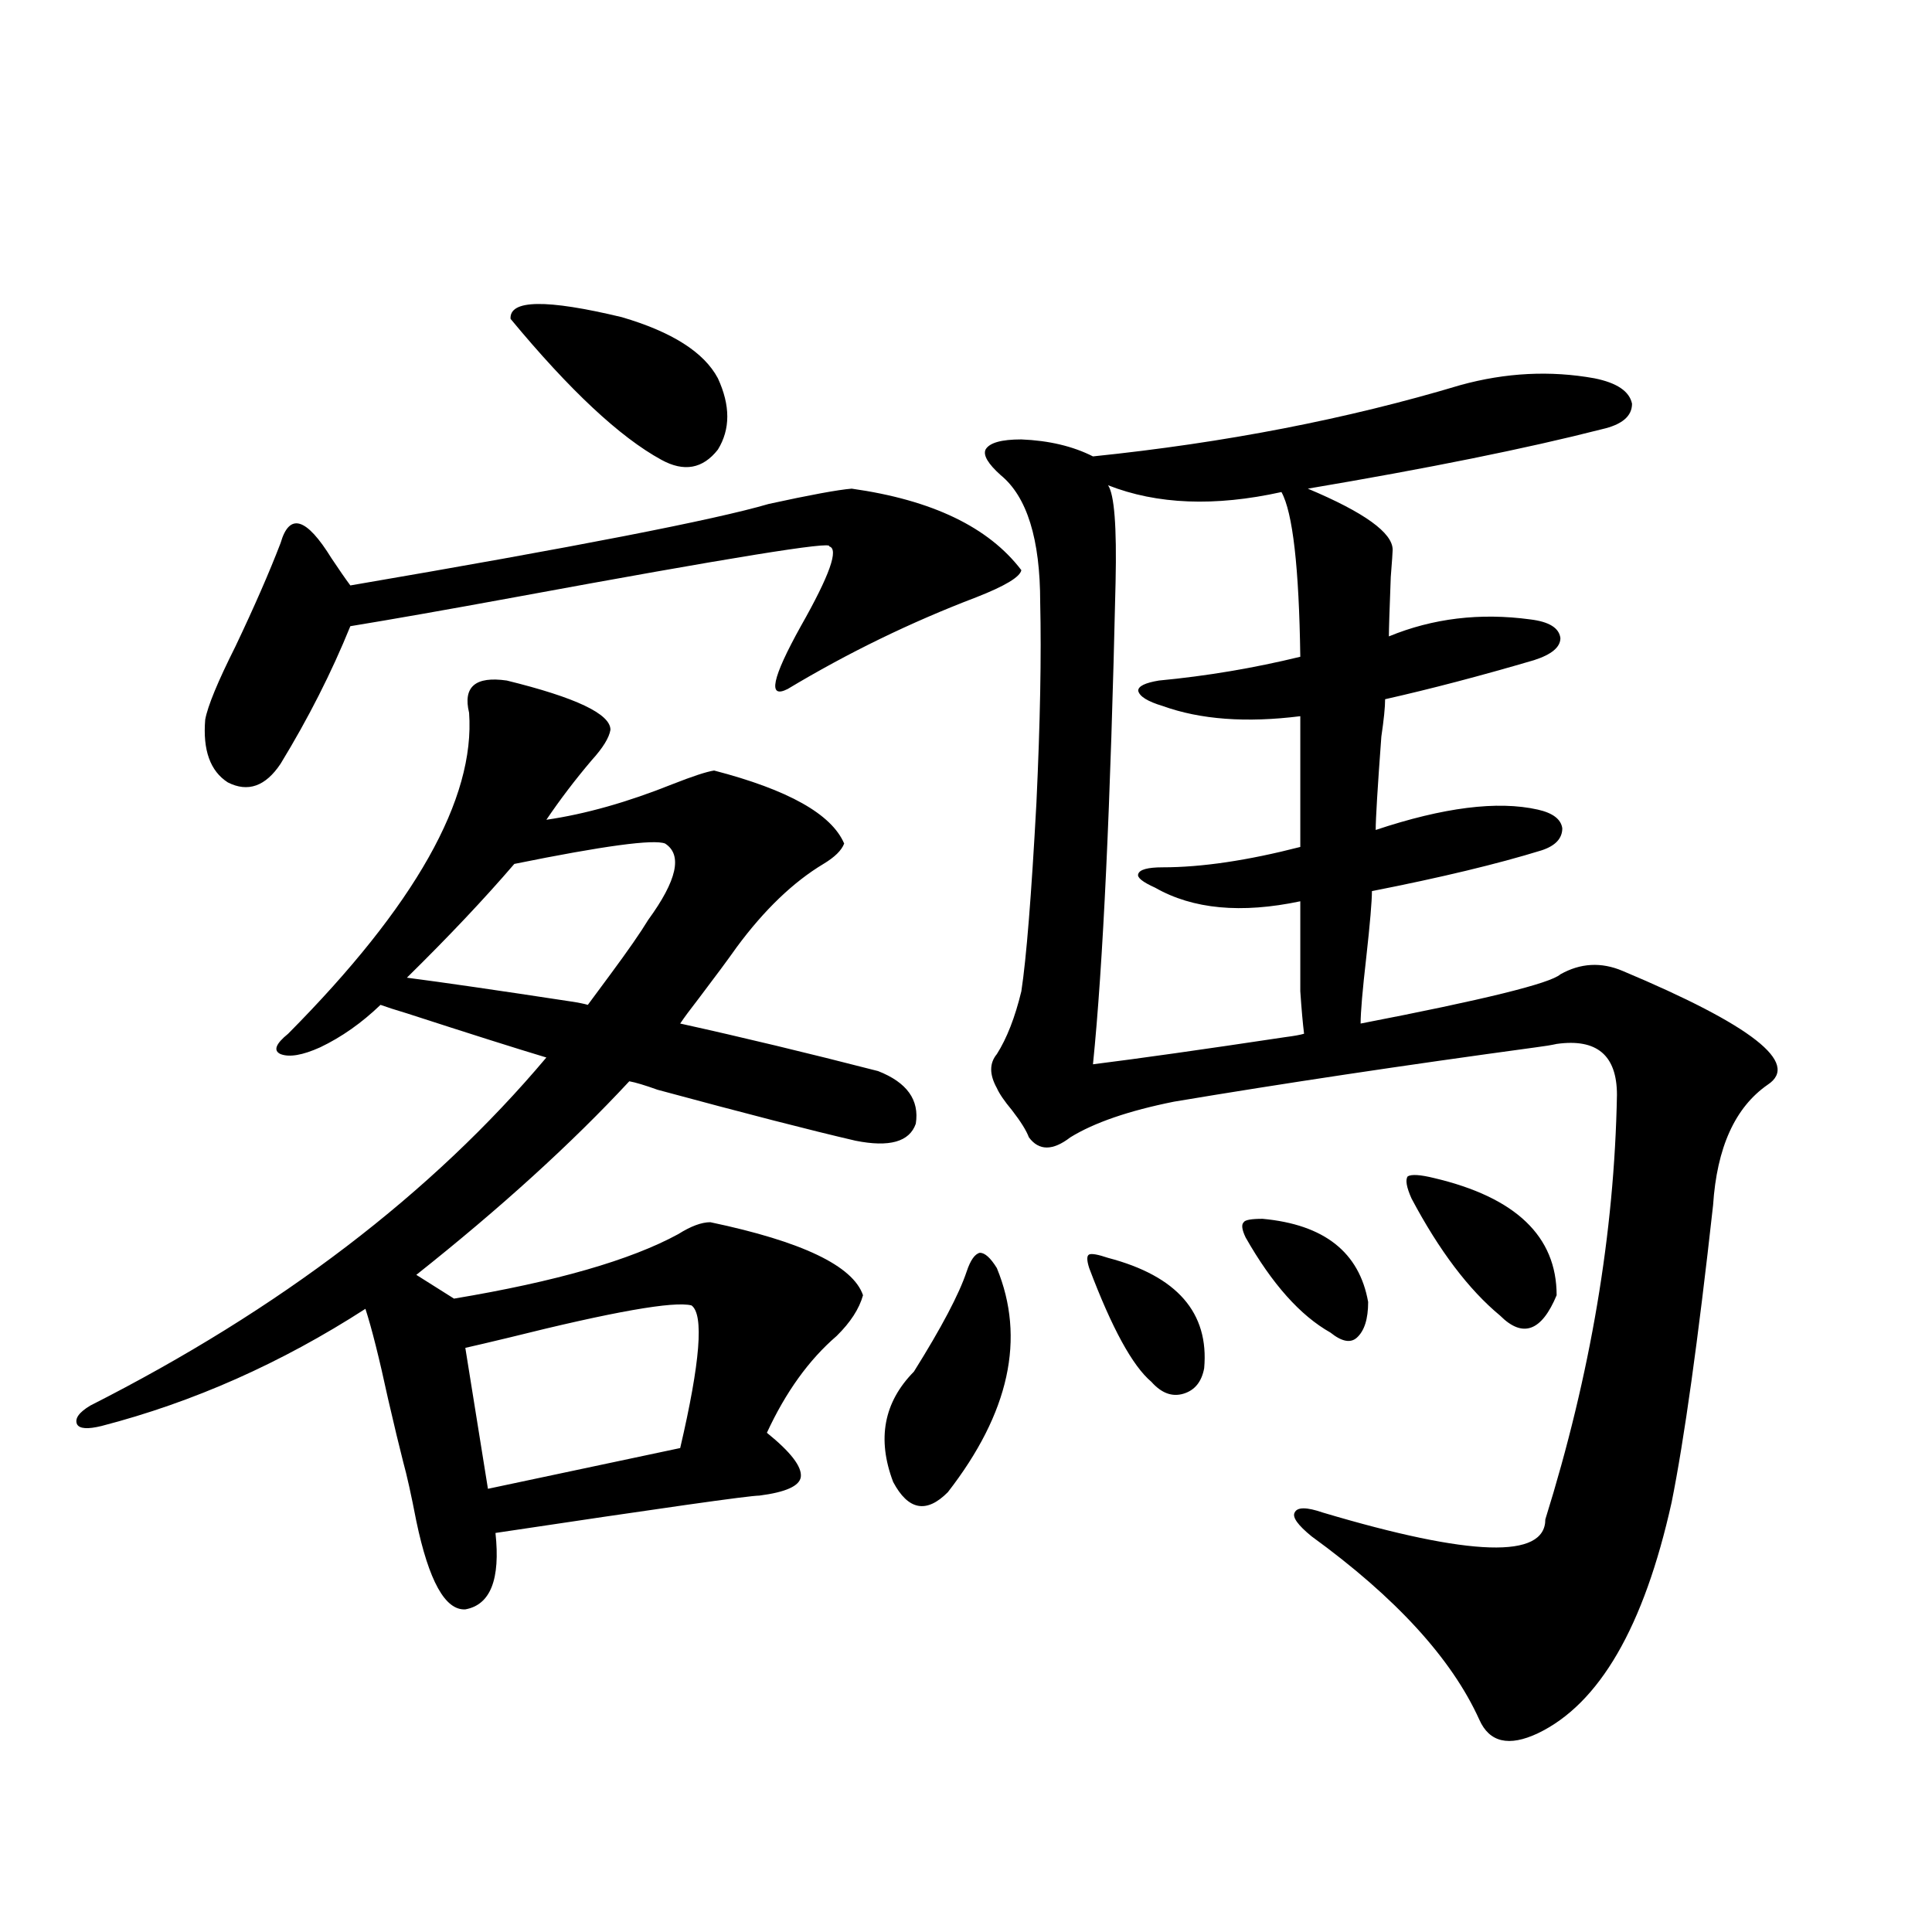
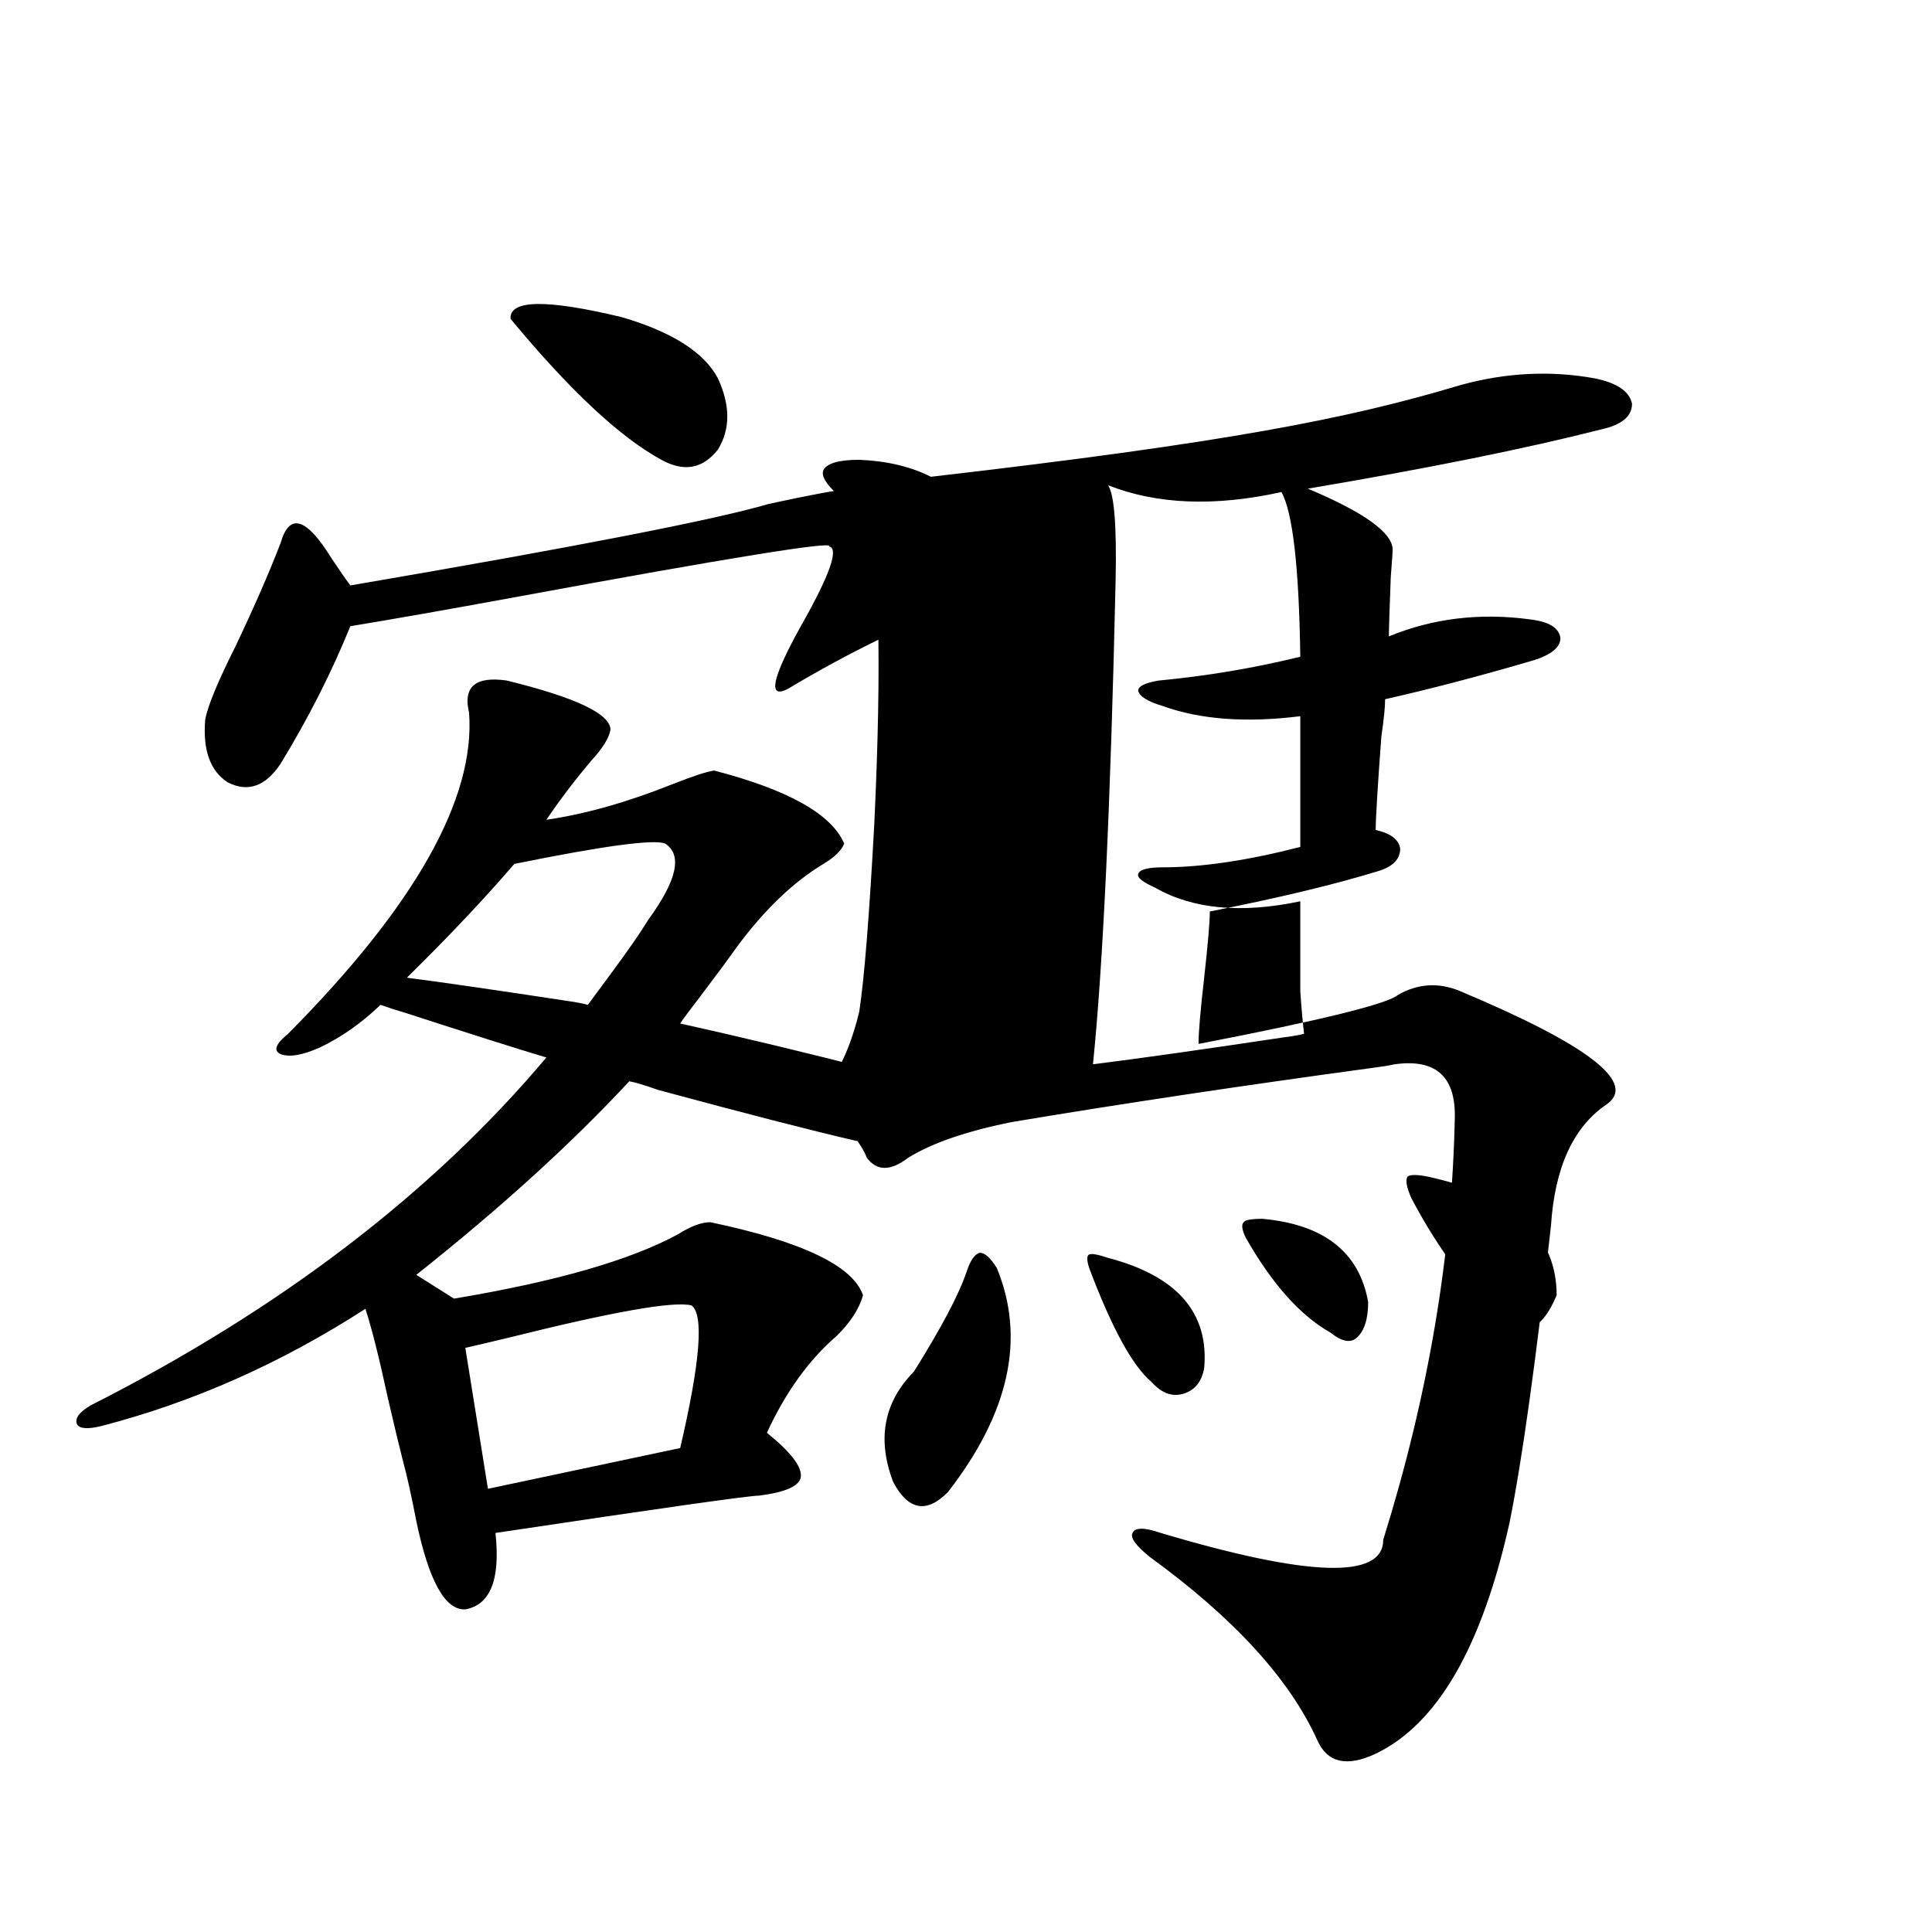
<svg xmlns="http://www.w3.org/2000/svg" version="1.1" id="图层_1" x="0px" y="0px" width="1000px" height="1000px" viewBox="0 0 1000 1000" enable-background="new 0 0 1000 1000" xml:space="preserve">
-   <path d="M262.311,352.242c35.762,8.789,53.657,17.29,53.657,25.488c-0.655,4.106-3.902,9.38-9.756,15.82  c-8.46,9.97-16.265,20.215-23.414,30.762c20.152-2.925,41.95-9.077,65.364-18.457c10.396-4.092,17.561-6.441,21.463-7.031  c38.368,9.97,60.807,22.563,67.315,37.793c-1.311,3.516-4.878,7.031-10.731,10.547c-15.609,9.38-30.578,23.73-44.877,43.066  c-4.558,6.455-11.066,15.244-19.512,26.367c-4.558,5.864-7.805,10.259-9.756,13.184c31.859,7.031,66.005,15.244,102.437,24.609  c14.954,5.864,21.463,14.941,19.512,27.246c-3.262,9.38-13.658,12.305-31.219,8.789c-22.773-5.273-56.919-14.063-102.437-26.367  c-6.509-2.334-11.387-3.804-14.634-4.395c-29.923,32.231-66.675,65.63-110.241,100.195l19.512,12.305  c52.682-8.789,91.37-19.913,116.095-33.398c6.494-4.092,12.027-6.152,16.585-6.152c47.469,9.97,73.81,22.563,79.022,37.793  c-1.951,7.031-6.509,14.063-13.658,21.094c-14.313,12.305-26.341,29.004-36.097,50.098c12.348,9.97,18.201,17.578,17.561,22.852  c-0.655,4.697-7.805,7.91-21.463,9.668c-5.213,0-50.73,6.455-136.582,19.336c2.592,24.033-2.606,37.216-15.609,39.551  c-10.411,0.577-18.871-14.639-25.365-45.703c-2.606-13.472-4.878-23.73-6.829-30.762c-1.951-7.608-4.558-18.457-7.805-32.52  c-4.558-21.094-8.46-36.612-11.707-46.582c-43.581,28.125-89.113,48.34-136.582,60.645c-7.164,1.758-11.387,1.469-12.683-0.879  c-1.311-2.925,0.976-6.152,6.829-9.668c98.199-49.795,176.901-109.863,236.092-180.176c-15.609-4.683-39.679-12.305-72.193-22.852  c-5.854-1.758-10.411-3.213-13.658-4.395c-9.756,9.38-20.167,16.699-31.219,21.973c-9.115,4.106-15.944,5.273-20.487,3.516  c-3.902-1.758-2.606-5.273,3.902-10.547c65.685-66.206,96.903-121.577,93.656-166.113  C239.537,355.47,246.046,349.908,262.311,352.242z M440.843,252.926c41.615,5.864,70.883,19.927,87.803,42.188  c-0.655,3.516-8.46,8.212-23.414,14.063c-33.825,12.895-66.34,28.716-97.559,47.461c-10.411,5.273-8.14-5.562,6.829-32.52  c14.954-26.367,19.832-40.127,14.634-41.309c2.592-2.925-51.706,5.864-162.923,26.367c-35.121,6.455-63.413,11.426-84.876,14.941  c-9.756,24.033-21.798,47.763-36.097,71.191c-7.805,11.728-16.92,14.941-27.316,9.668c-9.115-5.85-13.018-16.699-11.707-32.52  c1.296-7.031,6.494-19.624,15.609-37.793c9.756-20.503,17.561-38.37,23.414-53.613c4.543-15.82,13.323-13.184,26.341,7.91  c3.902,5.864,7.149,10.547,9.756,14.063c116.415-19.913,188.608-33.975,216.58-42.188  C419.38,256.153,433.679,253.517,440.843,252.926z M210.604,506.051c18.201,2.348,46.493,6.455,84.876,12.305  c3.902,0.591,6.829,1.181,8.78,1.758c2.592-3.516,6.494-8.789,11.707-15.82c9.101-12.305,15.609-21.67,19.512-28.125  c14.954-20.503,17.881-33.687,8.78-39.551c-5.854-2.334-31.874,1.181-78.047,10.547  C250.604,465.333,232.067,484.957,210.604,506.051z M357.918,675.68c-9.115-2.334-40.654,3.227-94.632,16.699  c-9.756,2.348-17.24,4.106-22.438,5.273l11.707,72.949l99.51-21.094C362.461,704.986,364.412,680.377,357.918,675.68z   M264.262,165.035c-0.655-9.956,18.536-10.245,57.56-0.879c26.006,7.622,42.591,18.169,49.755,31.641  c6.494,14.063,6.494,26.367,0,36.914c-7.805,9.97-17.561,11.728-29.268,5.273C320.846,226.271,294.825,201.949,264.262,165.035z   M500.354,658.102c1.951-5.85,4.223-9.077,6.829-9.668c2.592,0,5.519,2.637,8.78,7.91c14.954,36.337,6.494,75.009-25.365,116.016  c-11.066,11.137-20.487,9.38-28.292-5.273c-8.46-22.261-4.878-41.309,10.731-57.129C487.336,687.106,496.451,669.83,500.354,658.102  z M755.957,199.313c23.414-6.441,46.493-7.608,69.267-3.516c11.707,2.348,18.201,6.743,19.512,13.184  c0,6.455-5.213,10.849-15.609,13.184c-39.023,9.97-89.754,20.215-152.191,30.762c29.268,12.305,43.901,22.852,43.901,31.641  c0,1.181-0.335,5.864-0.976,14.063c-0.655,17.001-0.976,27.246-0.976,30.762c22.759-9.366,47.148-12.305,73.169-8.789  c9.756,1.181,14.954,4.395,15.609,9.668c0,4.697-4.558,8.501-13.658,11.426c-27.972,8.212-53.657,14.941-77.071,20.215  c0,4.106-0.655,10.547-1.951,19.336c-1.951,26.367-2.927,42.49-2.927,48.34c35.121-11.714,63.078-15.23,83.9-10.547  c7.805,1.758,12.027,4.985,12.683,9.668c0,5.273-3.582,9.091-10.731,11.426c-22.773,7.031-52.041,14.063-87.803,21.094  c0,5.273-0.976,16.699-2.927,34.277c-1.951,17.001-2.927,28.427-2.927,34.277c63.733-12.305,98.199-20.792,103.412-25.488  c10.396-5.85,21.128-6.441,32.194-1.758c66.98,28.125,92.025,47.763,75.12,58.887c-16.92,11.728-26.341,32.52-28.292,62.402  c-7.805,70.313-14.969,121.591-21.463,153.809c-14.313,64.448-37.407,104.288-69.267,119.531  c-14.969,7.031-25.045,4.683-30.243-7.031c-14.313-31.641-43.261-63.281-86.827-94.922c-7.164-5.85-10.091-9.956-8.78-12.305  c1.296-2.925,6.174-2.925,14.634,0c76.736,22.852,115.119,24.033,115.119,3.516c23.414-74.995,35.762-148.233,37.072-219.727  c0-20.503-10.411-29.292-31.219-26.367c-2.606,0.591-6.188,1.181-10.731,1.758c-68.946,9.38-131.384,18.759-187.313,28.125  c-23.414,4.697-41.31,10.849-53.657,18.457c-9.115,7.031-16.265,7.031-21.463,0c-1.311-3.516-4.237-8.198-8.78-14.063  c-3.902-4.683-6.509-8.487-7.805-11.426c-3.902-7.031-3.902-12.881,0-17.578c5.198-8.198,9.421-19.034,12.683-32.52  c2.592-16.988,5.198-49.507,7.805-97.559c1.951-41.597,2.592-76.163,1.951-103.711c0-32.808-6.829-54.781-20.487-65.918  c-6.509-5.85-9.115-10.245-7.805-13.184c1.951-3.516,8.125-5.273,18.536-5.273c14.299,0.591,26.661,3.516,37.072,8.789  C634.009,229.196,697.422,216.891,755.957,199.313z M573.522,651.071c35.762,9.38,52.347,28.427,49.755,57.129  c-1.311,7.031-4.878,11.426-10.731,13.184s-11.387-0.288-16.585-6.152c-9.756-8.198-20.487-27.823-32.194-58.887  c-1.311-4.092-1.311-6.441,0-7.031C565.063,648.736,568.31,649.313,573.522,651.071z M663.276,254.684  c-34.48,7.622-64.389,6.455-89.754-3.516c3.247,4.697,4.543,21.396,3.902,50.098c-2.606,115.439-6.509,198.633-11.707,249.609  c23.414-2.925,56.584-7.608,99.51-14.063c4.543-0.577,7.805-1.167,9.756-1.758c-0.655-5.273-1.311-12.593-1.951-21.973  c0-7.031,0-22.549,0-46.582c-30.578,6.455-55.608,4.106-75.12-7.031c-6.509-2.925-9.436-5.273-8.78-7.031  c0.641-2.334,4.878-3.516,12.683-3.516c20.152,0,43.901-3.516,71.218-10.547v-67.676c-27.972,3.516-51.706,1.758-71.218-5.273  c-7.805-2.334-12.042-4.971-12.683-7.91c0-2.334,3.567-4.092,10.731-5.273c24.71-2.334,49.1-6.441,73.169-12.305  C672.377,293.658,669.13,265.231,663.276,254.684z M653.521,630.856c31.859,2.939,50.075,17.29,54.633,43.066  c0,8.789-1.951,14.941-5.854,18.457c-3.262,2.939-7.805,2.06-13.658-2.637c-15.609-8.789-30.243-25.186-43.901-49.219  c-1.951-4.092-2.286-6.729-0.976-7.91C644.405,631.446,647.667,630.856,653.521,630.856z M742.299,609.762  c42.271,9.97,63.413,30.185,63.413,60.645c-7.805,18.759-17.561,22.275-29.268,10.547c-16.265-13.472-31.554-33.687-45.853-60.645  c-2.606-5.85-3.262-9.668-1.951-11.426C730.592,607.716,735.135,608.004,742.299,609.762z" />
+   <path d="M262.311,352.242c35.762,8.789,53.657,17.29,53.657,25.488c-0.655,4.106-3.902,9.38-9.756,15.82  c-8.46,9.97-16.265,20.215-23.414,30.762c20.152-2.925,41.95-9.077,65.364-18.457c10.396-4.092,17.561-6.441,21.463-7.031  c38.368,9.97,60.807,22.563,67.315,37.793c-1.311,3.516-4.878,7.031-10.731,10.547c-15.609,9.38-30.578,23.73-44.877,43.066  c-4.558,6.455-11.066,15.244-19.512,26.367c-4.558,5.864-7.805,10.259-9.756,13.184c31.859,7.031,66.005,15.244,102.437,24.609  c14.954,5.864,21.463,14.941,19.512,27.246c-3.262,9.38-13.658,12.305-31.219,8.789c-22.773-5.273-56.919-14.063-102.437-26.367  c-6.509-2.334-11.387-3.804-14.634-4.395c-29.923,32.231-66.675,65.63-110.241,100.195l19.512,12.305  c52.682-8.789,91.37-19.913,116.095-33.398c6.494-4.092,12.027-6.152,16.585-6.152c47.469,9.97,73.81,22.563,79.022,37.793  c-1.951,7.031-6.509,14.063-13.658,21.094c-14.313,12.305-26.341,29.004-36.097,50.098c12.348,9.97,18.201,17.578,17.561,22.852  c-0.655,4.697-7.805,7.91-21.463,9.668c-5.213,0-50.73,6.455-136.582,19.336c2.592,24.033-2.606,37.216-15.609,39.551  c-10.411,0.577-18.871-14.639-25.365-45.703c-2.606-13.472-4.878-23.73-6.829-30.762c-1.951-7.608-4.558-18.457-7.805-32.52  c-4.558-21.094-8.46-36.612-11.707-46.582c-43.581,28.125-89.113,48.34-136.582,60.645c-7.164,1.758-11.387,1.469-12.683-0.879  c-1.311-2.925,0.976-6.152,6.829-9.668c98.199-49.795,176.901-109.863,236.092-180.176c-15.609-4.683-39.679-12.305-72.193-22.852  c-5.854-1.758-10.411-3.213-13.658-4.395c-9.756,9.38-20.167,16.699-31.219,21.973c-9.115,4.106-15.944,5.273-20.487,3.516  c-3.902-1.758-2.606-5.273,3.902-10.547c65.685-66.206,96.903-121.577,93.656-166.113  C239.537,355.47,246.046,349.908,262.311,352.242z M440.843,252.926c41.615,5.864,70.883,19.927,87.803,42.188  c-0.655,3.516-8.46,8.212-23.414,14.063c-33.825,12.895-66.34,28.716-97.559,47.461c-10.411,5.273-8.14-5.562,6.829-32.52  c14.954-26.367,19.832-40.127,14.634-41.309c2.592-2.925-51.706,5.864-162.923,26.367c-35.121,6.455-63.413,11.426-84.876,14.941  c-9.756,24.033-21.798,47.763-36.097,71.191c-7.805,11.728-16.92,14.941-27.316,9.668c-9.115-5.85-13.018-16.699-11.707-32.52  c1.296-7.031,6.494-19.624,15.609-37.793c9.756-20.503,17.561-38.37,23.414-53.613c4.543-15.82,13.323-13.184,26.341,7.91  c3.902,5.864,7.149,10.547,9.756,14.063c116.415-19.913,188.608-33.975,216.58-42.188  C419.38,256.153,433.679,253.517,440.843,252.926z M210.604,506.051c18.201,2.348,46.493,6.455,84.876,12.305  c3.902,0.591,6.829,1.181,8.78,1.758c2.592-3.516,6.494-8.789,11.707-15.82c9.101-12.305,15.609-21.67,19.512-28.125  c14.954-20.503,17.881-33.687,8.78-39.551c-5.854-2.334-31.874,1.181-78.047,10.547  C250.604,465.333,232.067,484.957,210.604,506.051z M357.918,675.68c-9.115-2.334-40.654,3.227-94.632,16.699  c-9.756,2.348-17.24,4.106-22.438,5.273l11.707,72.949l99.51-21.094C362.461,704.986,364.412,680.377,357.918,675.68z   M264.262,165.035c-0.655-9.956,18.536-10.245,57.56-0.879c26.006,7.622,42.591,18.169,49.755,31.641  c6.494,14.063,6.494,26.367,0,36.914c-7.805,9.97-17.561,11.728-29.268,5.273C320.846,226.271,294.825,201.949,264.262,165.035z   M500.354,658.102c1.951-5.85,4.223-9.077,6.829-9.668c2.592,0,5.519,2.637,8.78,7.91c14.954,36.337,6.494,75.009-25.365,116.016  c-11.066,11.137-20.487,9.38-28.292-5.273c-8.46-22.261-4.878-41.309,10.731-57.129C487.336,687.106,496.451,669.83,500.354,658.102  z M755.957,199.313c23.414-6.441,46.493-7.608,69.267-3.516c11.707,2.348,18.201,6.743,19.512,13.184  c0,6.455-5.213,10.849-15.609,13.184c-39.023,9.97-89.754,20.215-152.191,30.762c29.268,12.305,43.901,22.852,43.901,31.641  c0,1.181-0.335,5.864-0.976,14.063c-0.655,17.001-0.976,27.246-0.976,30.762c22.759-9.366,47.148-12.305,73.169-8.789  c9.756,1.181,14.954,4.395,15.609,9.668c0,4.697-4.558,8.501-13.658,11.426c-27.972,8.212-53.657,14.941-77.071,20.215  c0,4.106-0.655,10.547-1.951,19.336c-1.951,26.367-2.927,42.49-2.927,48.34c7.805,1.758,12.027,4.985,12.683,9.668c0,5.273-3.582,9.091-10.731,11.426c-22.773,7.031-52.041,14.063-87.803,21.094  c0,5.273-0.976,16.699-2.927,34.277c-1.951,17.001-2.927,28.427-2.927,34.277c63.733-12.305,98.199-20.792,103.412-25.488  c10.396-5.85,21.128-6.441,32.194-1.758c66.98,28.125,92.025,47.763,75.12,58.887c-16.92,11.728-26.341,32.52-28.292,62.402  c-7.805,70.313-14.969,121.591-21.463,153.809c-14.313,64.448-37.407,104.288-69.267,119.531  c-14.969,7.031-25.045,4.683-30.243-7.031c-14.313-31.641-43.261-63.281-86.827-94.922c-7.164-5.85-10.091-9.956-8.78-12.305  c1.296-2.925,6.174-2.925,14.634,0c76.736,22.852,115.119,24.033,115.119,3.516c23.414-74.995,35.762-148.233,37.072-219.727  c0-20.503-10.411-29.292-31.219-26.367c-2.606,0.591-6.188,1.181-10.731,1.758c-68.946,9.38-131.384,18.759-187.313,28.125  c-23.414,4.697-41.31,10.849-53.657,18.457c-9.115,7.031-16.265,7.031-21.463,0c-1.311-3.516-4.237-8.198-8.78-14.063  c-3.902-4.683-6.509-8.487-7.805-11.426c-3.902-7.031-3.902-12.881,0-17.578c5.198-8.198,9.421-19.034,12.683-32.52  c2.592-16.988,5.198-49.507,7.805-97.559c1.951-41.597,2.592-76.163,1.951-103.711c0-32.808-6.829-54.781-20.487-65.918  c-6.509-5.85-9.115-10.245-7.805-13.184c1.951-3.516,8.125-5.273,18.536-5.273c14.299,0.591,26.661,3.516,37.072,8.789  C634.009,229.196,697.422,216.891,755.957,199.313z M573.522,651.071c35.762,9.38,52.347,28.427,49.755,57.129  c-1.311,7.031-4.878,11.426-10.731,13.184s-11.387-0.288-16.585-6.152c-9.756-8.198-20.487-27.823-32.194-58.887  c-1.311-4.092-1.311-6.441,0-7.031C565.063,648.736,568.31,649.313,573.522,651.071z M663.276,254.684  c-34.48,7.622-64.389,6.455-89.754-3.516c3.247,4.697,4.543,21.396,3.902,50.098c-2.606,115.439-6.509,198.633-11.707,249.609  c23.414-2.925,56.584-7.608,99.51-14.063c4.543-0.577,7.805-1.167,9.756-1.758c-0.655-5.273-1.311-12.593-1.951-21.973  c0-7.031,0-22.549,0-46.582c-30.578,6.455-55.608,4.106-75.12-7.031c-6.509-2.925-9.436-5.273-8.78-7.031  c0.641-2.334,4.878-3.516,12.683-3.516c20.152,0,43.901-3.516,71.218-10.547v-67.676c-27.972,3.516-51.706,1.758-71.218-5.273  c-7.805-2.334-12.042-4.971-12.683-7.91c0-2.334,3.567-4.092,10.731-5.273c24.71-2.334,49.1-6.441,73.169-12.305  C672.377,293.658,669.13,265.231,663.276,254.684z M653.521,630.856c31.859,2.939,50.075,17.29,54.633,43.066  c0,8.789-1.951,14.941-5.854,18.457c-3.262,2.939-7.805,2.06-13.658-2.637c-15.609-8.789-30.243-25.186-43.901-49.219  c-1.951-4.092-2.286-6.729-0.976-7.91C644.405,631.446,647.667,630.856,653.521,630.856z M742.299,609.762  c42.271,9.97,63.413,30.185,63.413,60.645c-7.805,18.759-17.561,22.275-29.268,10.547c-16.265-13.472-31.554-33.687-45.853-60.645  c-2.606-5.85-3.262-9.668-1.951-11.426C730.592,607.716,735.135,608.004,742.299,609.762z" />
</svg>